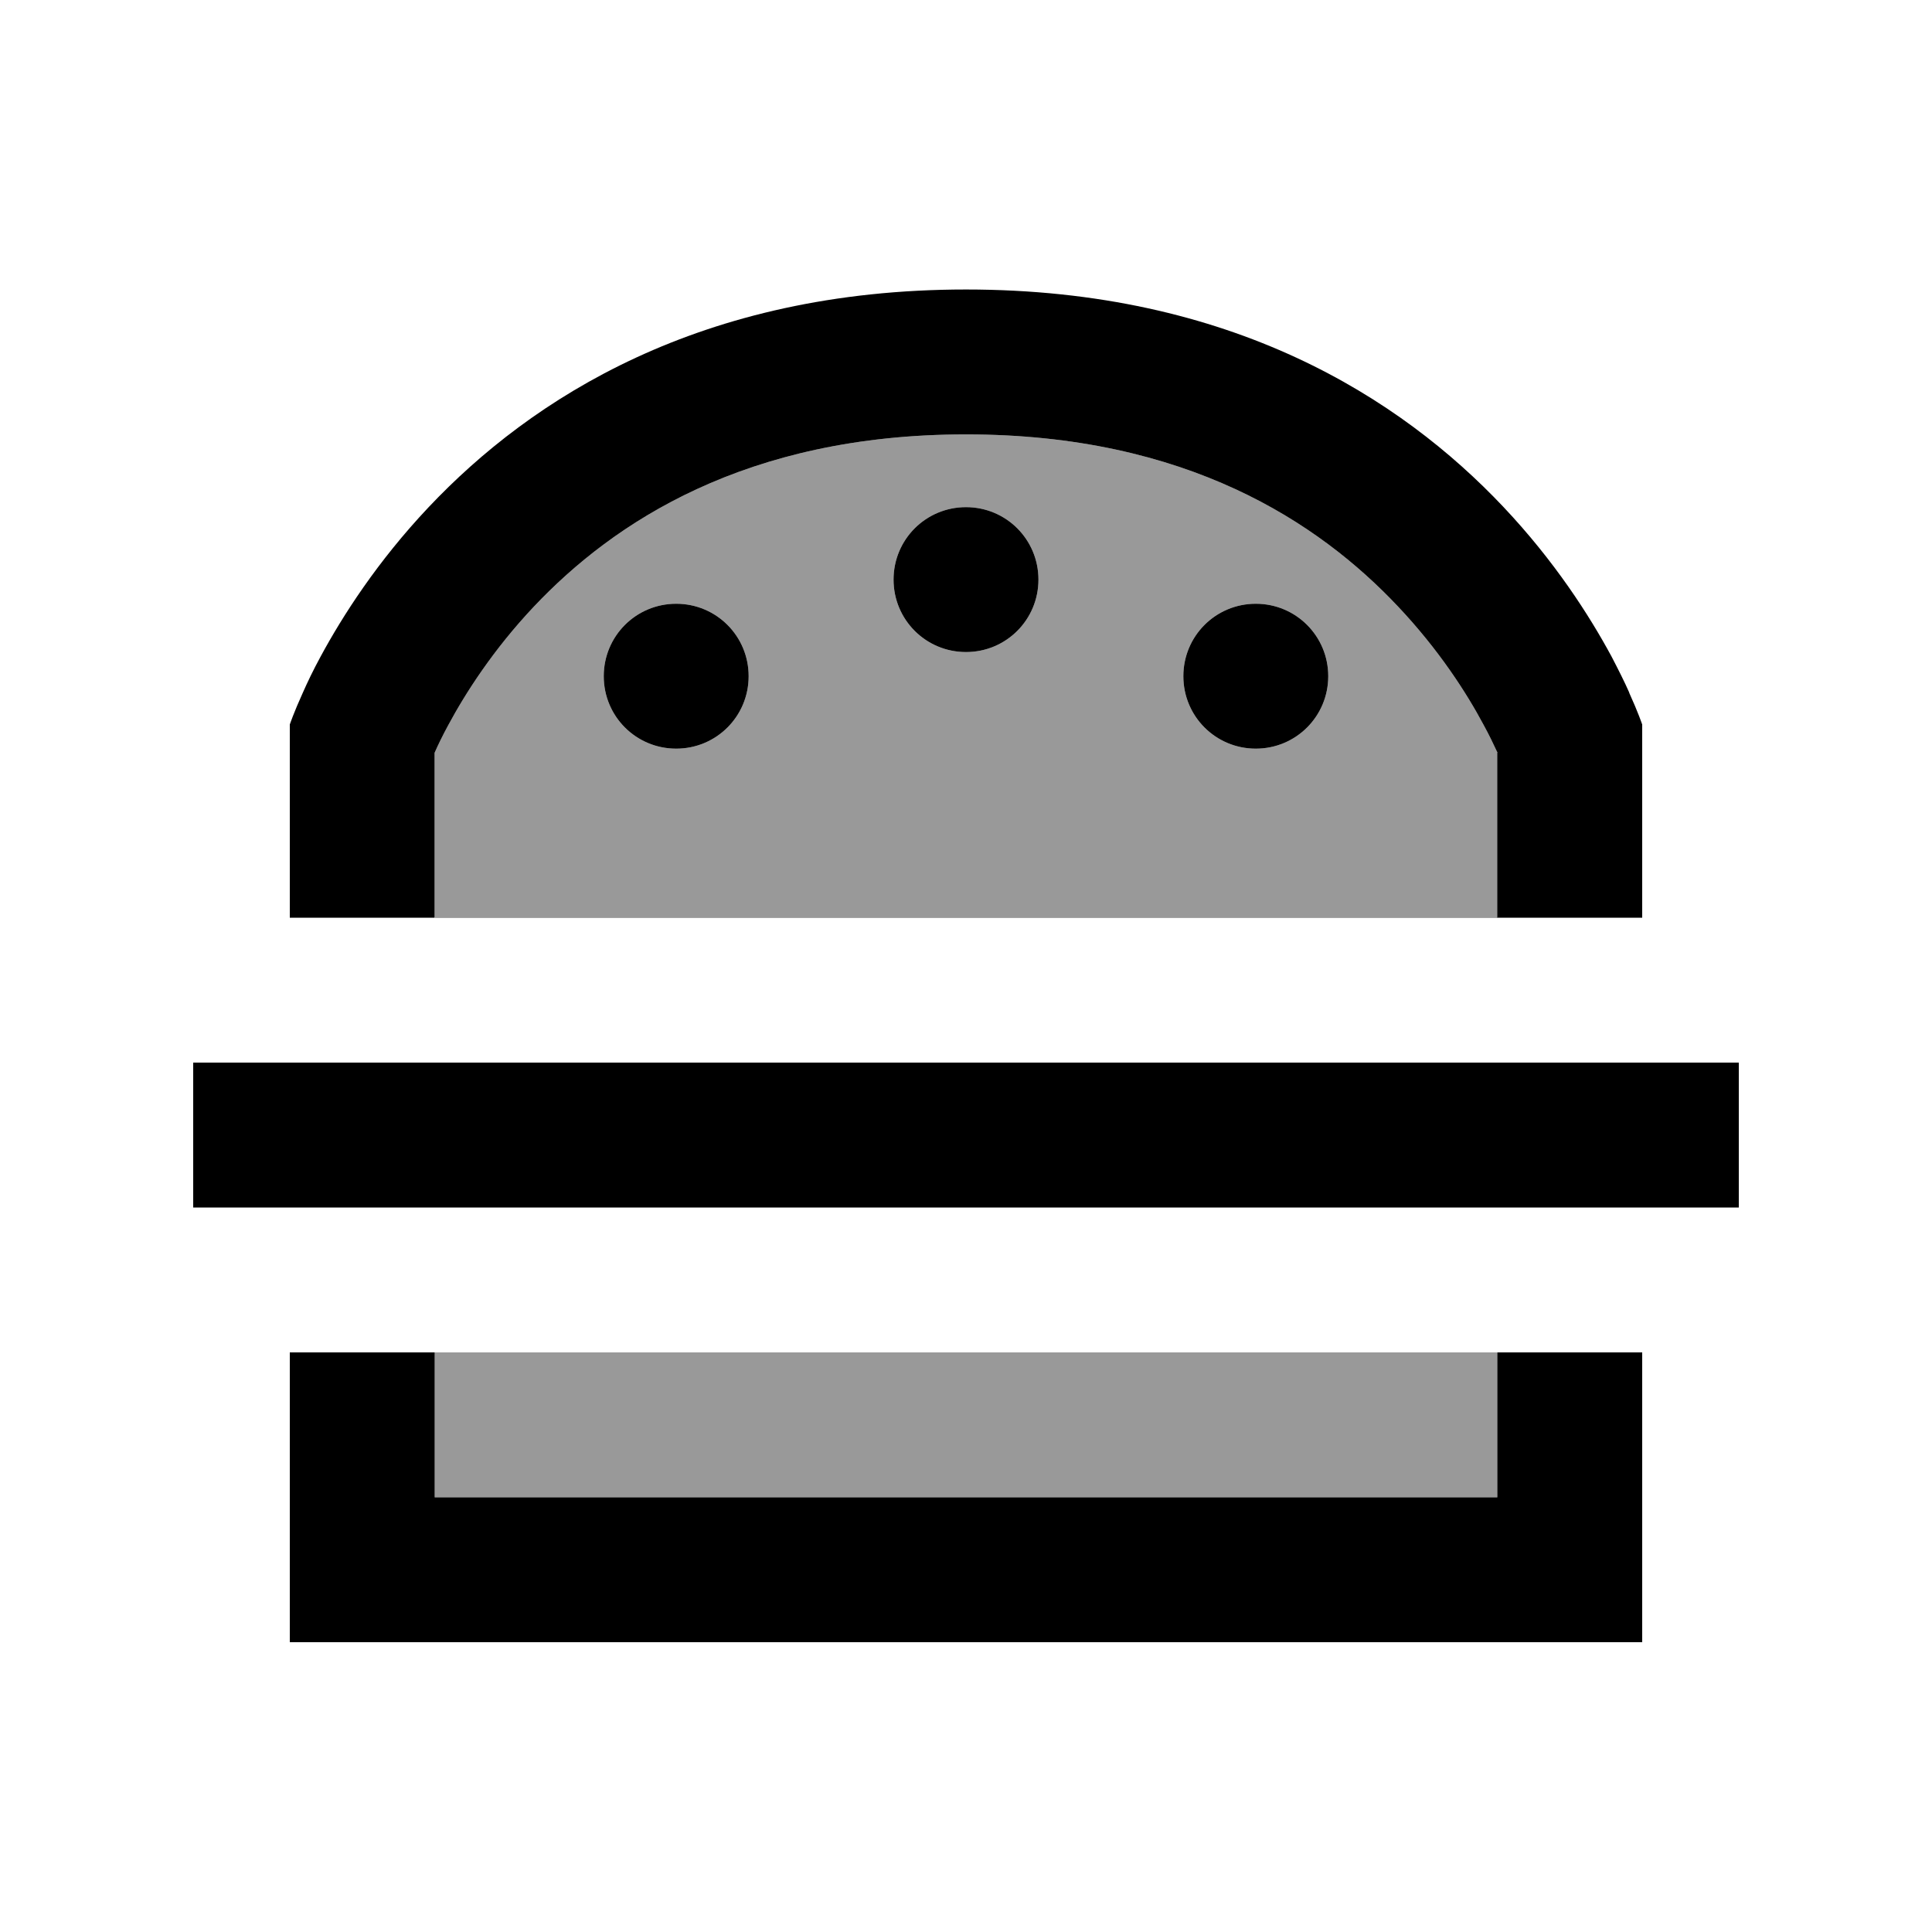
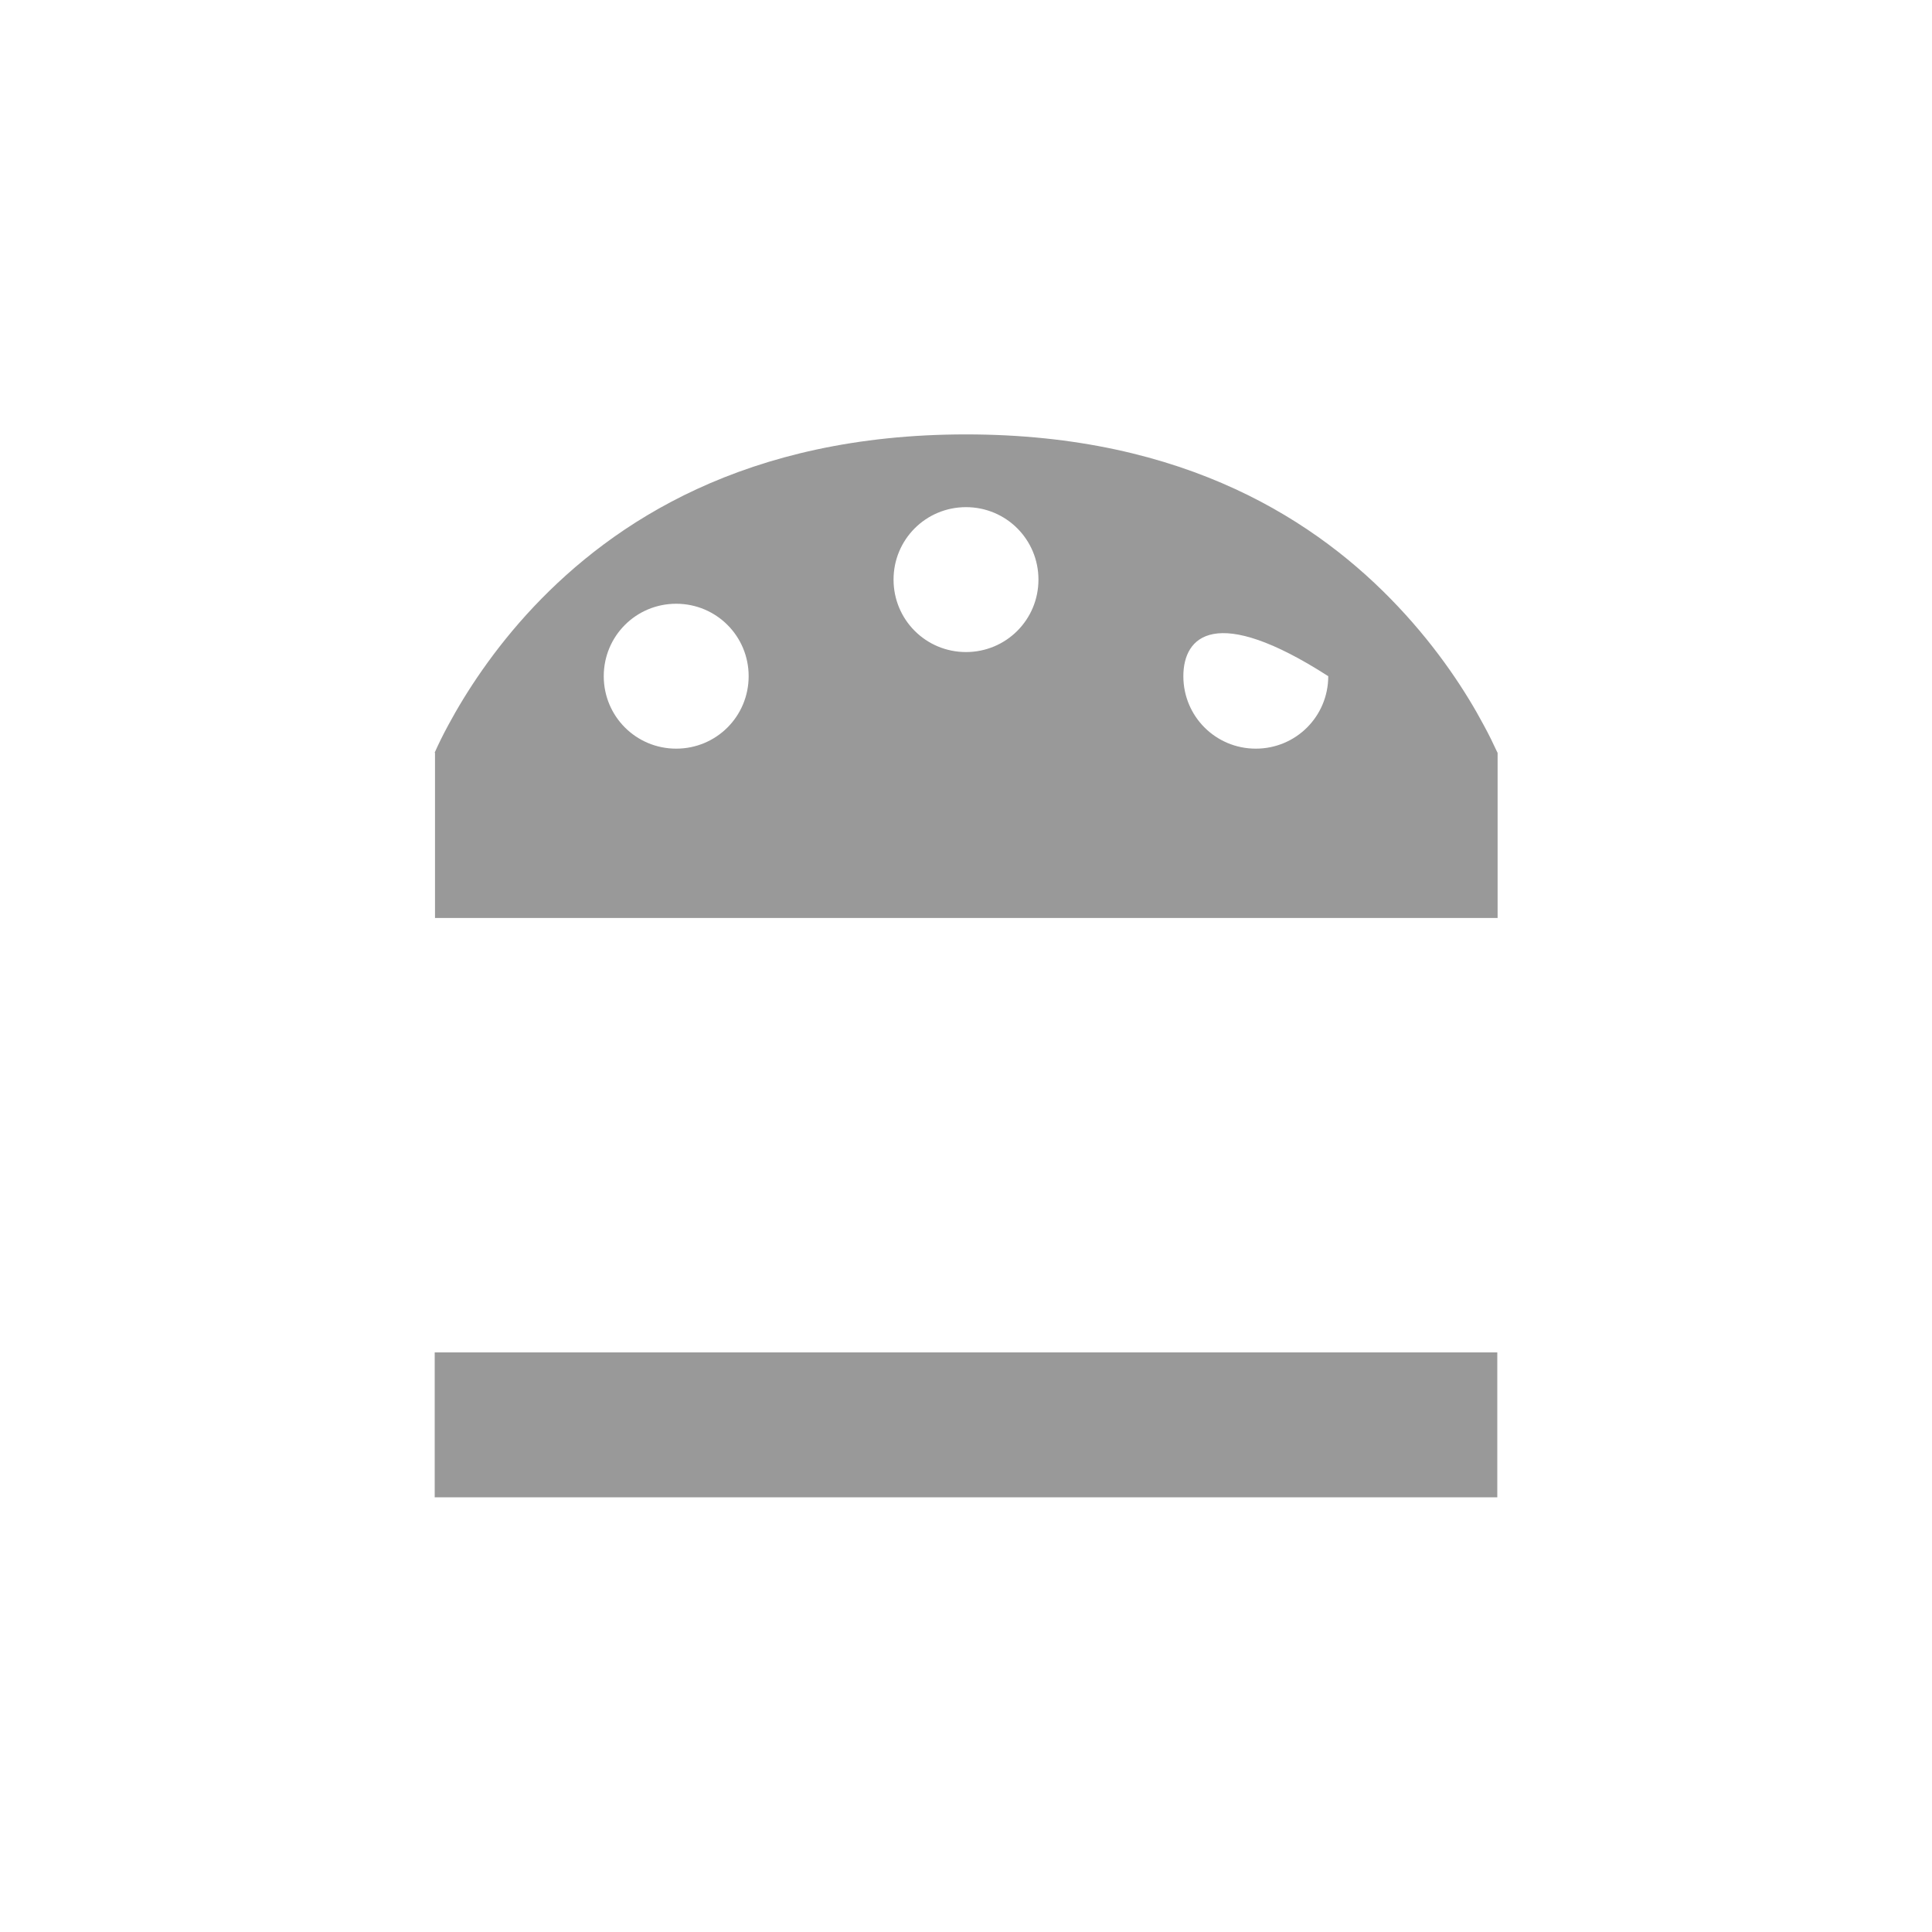
<svg xmlns="http://www.w3.org/2000/svg" viewBox="0 0 640 640">
-   <path opacity=".4" fill="currentColor" d="M144 249.3C145.1 246.8 146.6 243.7 148.5 240.2C154.2 229.6 163.4 215.2 176.9 200.9C203.1 173.2 246.9 143.9 320 143.9C393.1 143.9 436.9 173.1 463.1 200.9C476.6 215.2 485.8 229.5 491.5 240.2C493.3 243.5 494.7 246.4 495.8 248.8L496.1 249.4L496.1 304.1L144.1 304.1L144.1 249.4zM144 448L496 448L496 496L144 496L144 448zM200 224C200 237.3 210.7 248 224 248C237.3 248 248 237.3 248 224C248 210.7 237.3 200 224 200C210.7 200 200 210.7 200 224zM296 192C296 205.3 306.7 216 320 216C333.3 216 344 205.3 344 192C344 178.7 333.3 168 320 168C306.7 168 296 178.7 296 192zM392 224C392 237.3 402.7 248 416 248C429.3 248 440 237.3 440 224C440 210.7 429.3 200 416 200C402.7 200 392 210.7 392 224z" />
-   <path fill="currentColor" d="M496 448L496 496L144 496L144 448L96 448L96 544L544 544L544 448L496 448zM496 249.3L496 304L544 304L544 240C544 240 542.7 236.1 539.7 229.5L539.7 229.4C538.2 226 536.2 222 533.8 217.4C526.5 203.9 515 185.9 498 167.9C464 131.9 408 95.9 320 95.9C232 95.9 176 132 142 168C125 186 113.5 204 106.2 217.5C103.7 222.1 101.8 226.1 100.3 229.5L100.3 229.5C97.3 236.1 96 240 96 240L96 304L144 304L144 249.3C145.1 246.8 146.6 243.7 148.5 240.2C154.2 229.6 163.4 215.2 176.9 200.9C203.1 173.2 246.9 143.9 320 143.9C393.1 143.9 436.9 173.1 463.1 200.9C476.6 215.2 485.8 229.5 491.5 240.2C493.3 243.5 494.7 246.4 495.8 248.8L496.1 249.4zM576 352L64 352L64 400L576 400L576 352zM320 216C333.3 216 344 205.3 344 192C344 178.7 333.3 168 320 168C306.7 168 296 178.7 296 192C296 205.3 306.7 216 320 216zM248 224C248 210.7 237.3 200 224 200C210.7 200 200 210.7 200 224C200 237.3 210.7 248 224 248C237.3 248 248 237.3 248 224zM416 248C429.3 248 440 237.3 440 224C440 210.7 429.3 200 416 200C402.7 200 392 210.7 392 224C392 237.3 402.7 248 416 248z" />
+   <path opacity=".4" fill="currentColor" d="M144 249.3C145.1 246.8 146.6 243.7 148.5 240.2C154.2 229.6 163.4 215.2 176.9 200.9C203.1 173.2 246.9 143.9 320 143.9C393.1 143.9 436.9 173.1 463.1 200.9C476.6 215.2 485.8 229.5 491.5 240.2C493.3 243.5 494.7 246.4 495.8 248.8L496.1 249.4L496.1 304.1L144.1 304.1L144.1 249.4zM144 448L496 448L496 496L144 496L144 448zM200 224C200 237.3 210.7 248 224 248C237.3 248 248 237.3 248 224C248 210.7 237.3 200 224 200C210.7 200 200 210.7 200 224zM296 192C296 205.3 306.7 216 320 216C333.3 216 344 205.3 344 192C344 178.7 333.3 168 320 168C306.7 168 296 178.7 296 192zM392 224C392 237.3 402.7 248 416 248C429.3 248 440 237.3 440 224C402.7 200 392 210.7 392 224z" />
</svg>